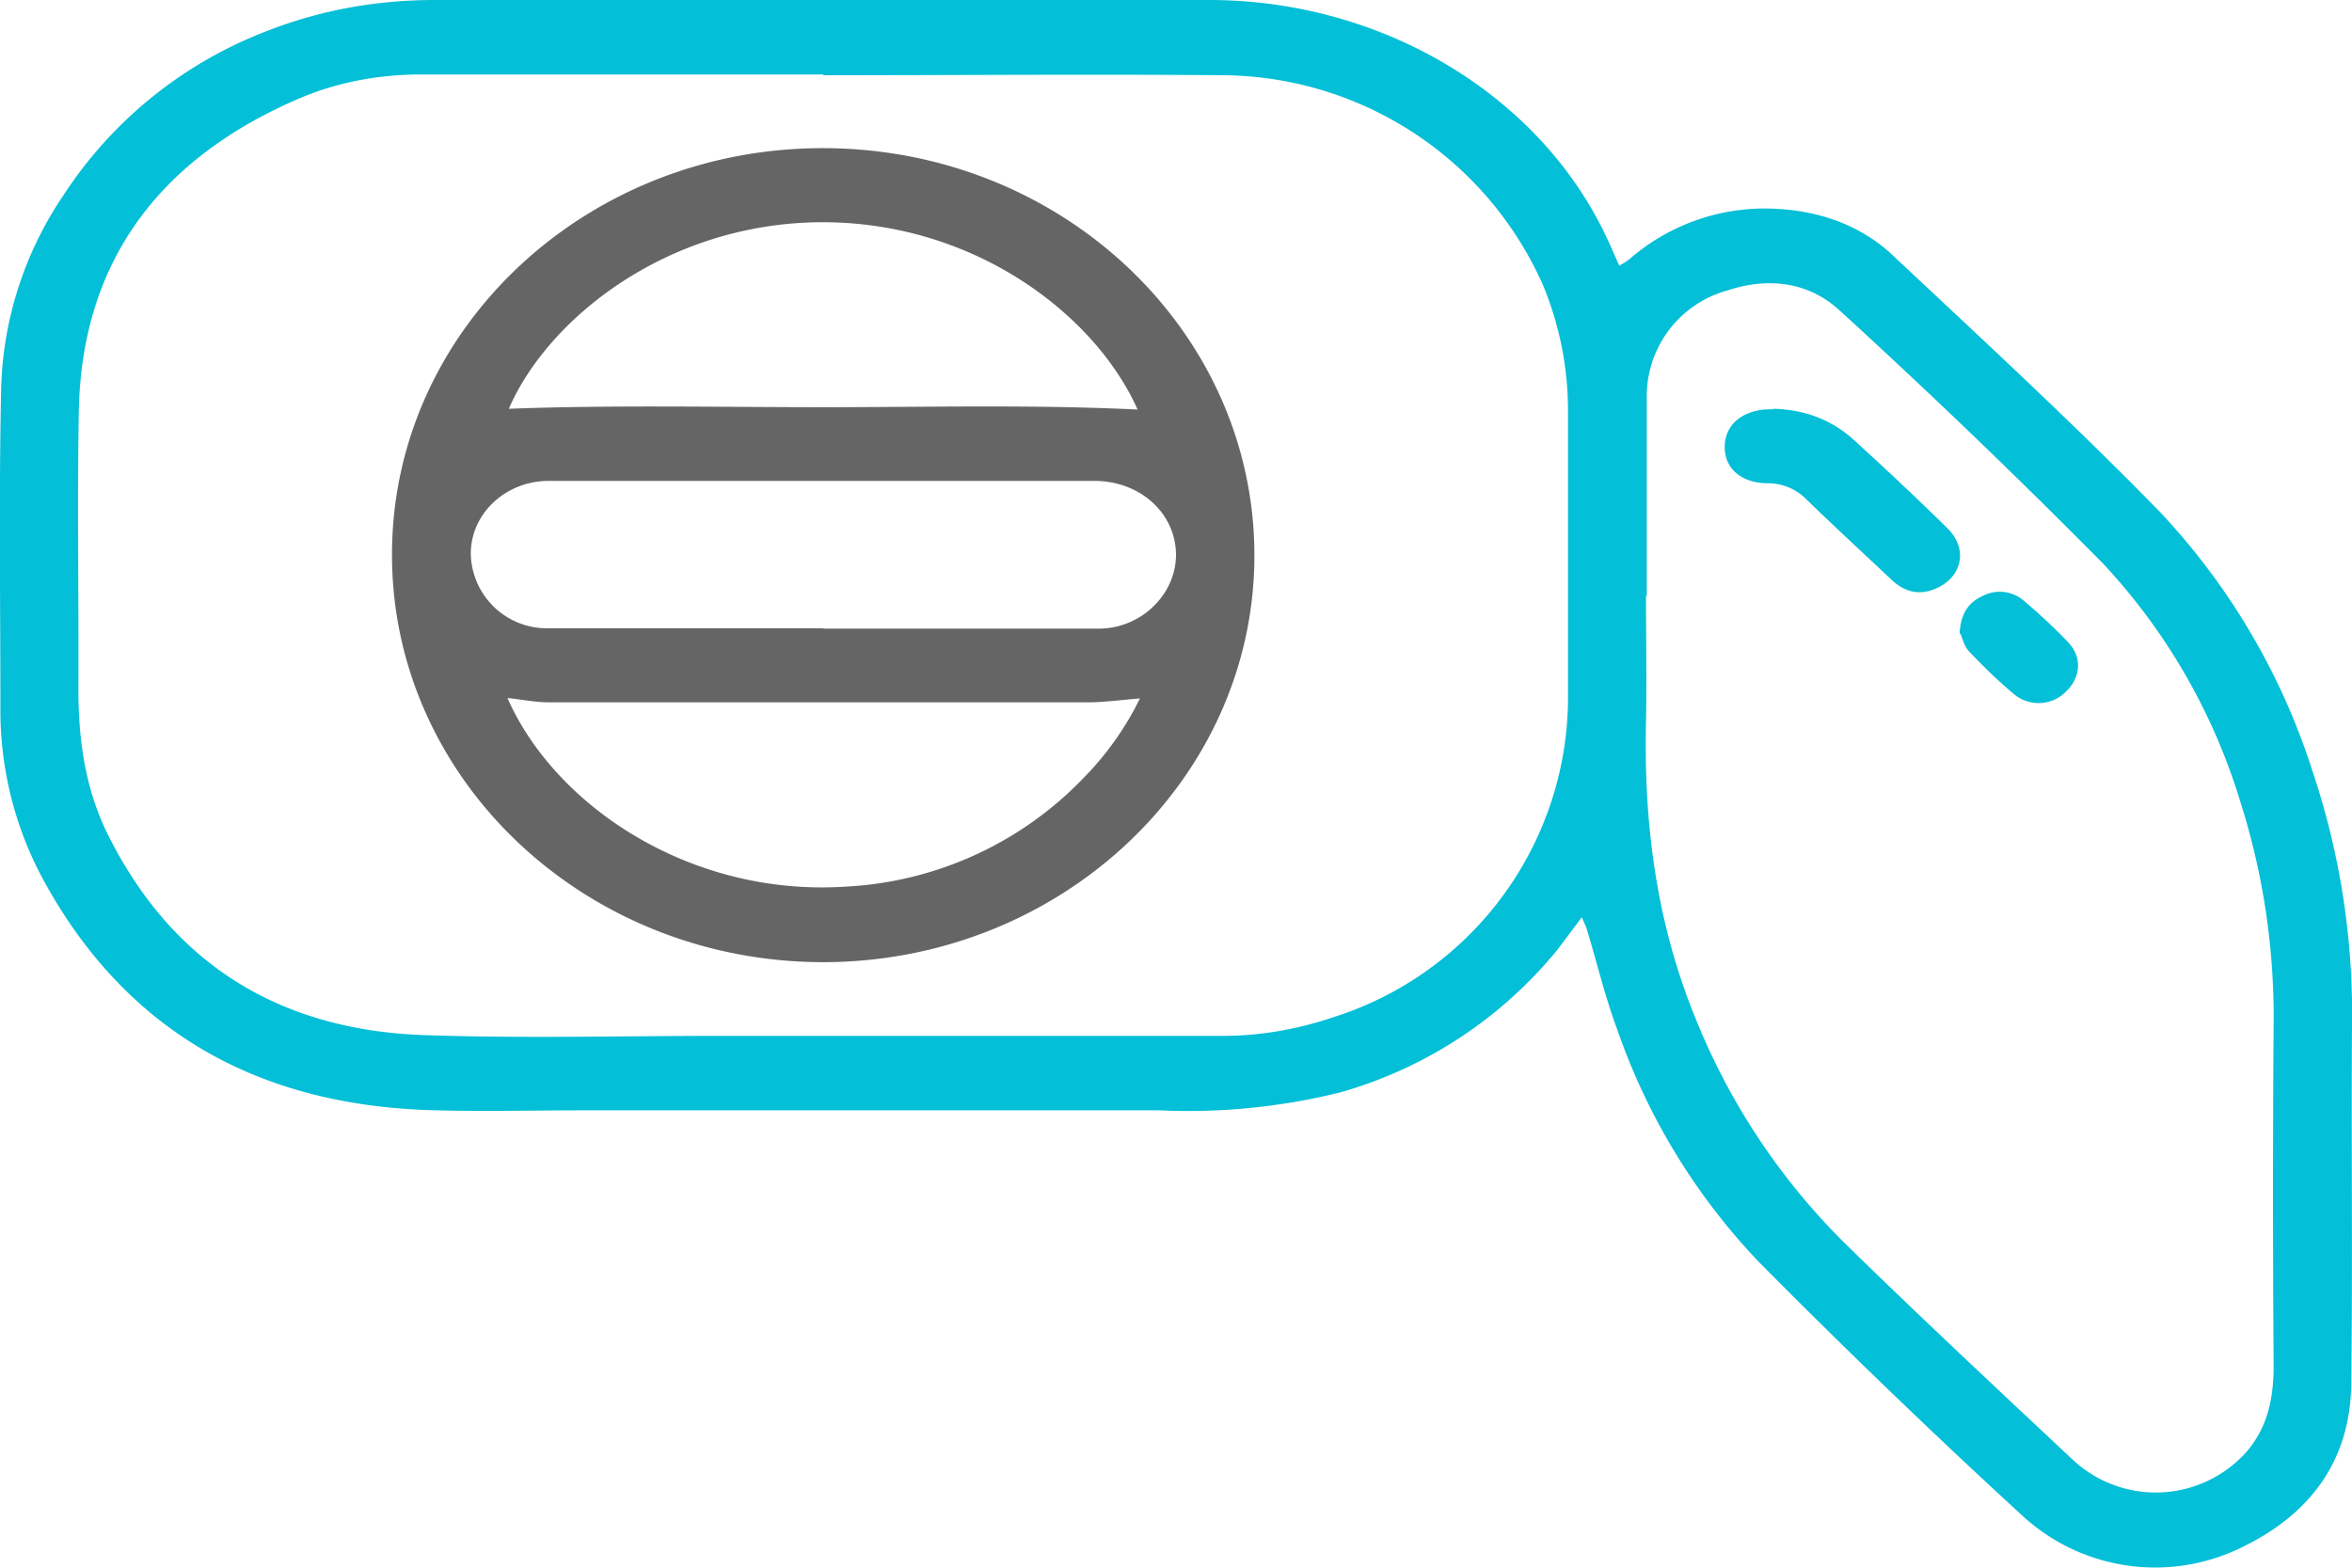
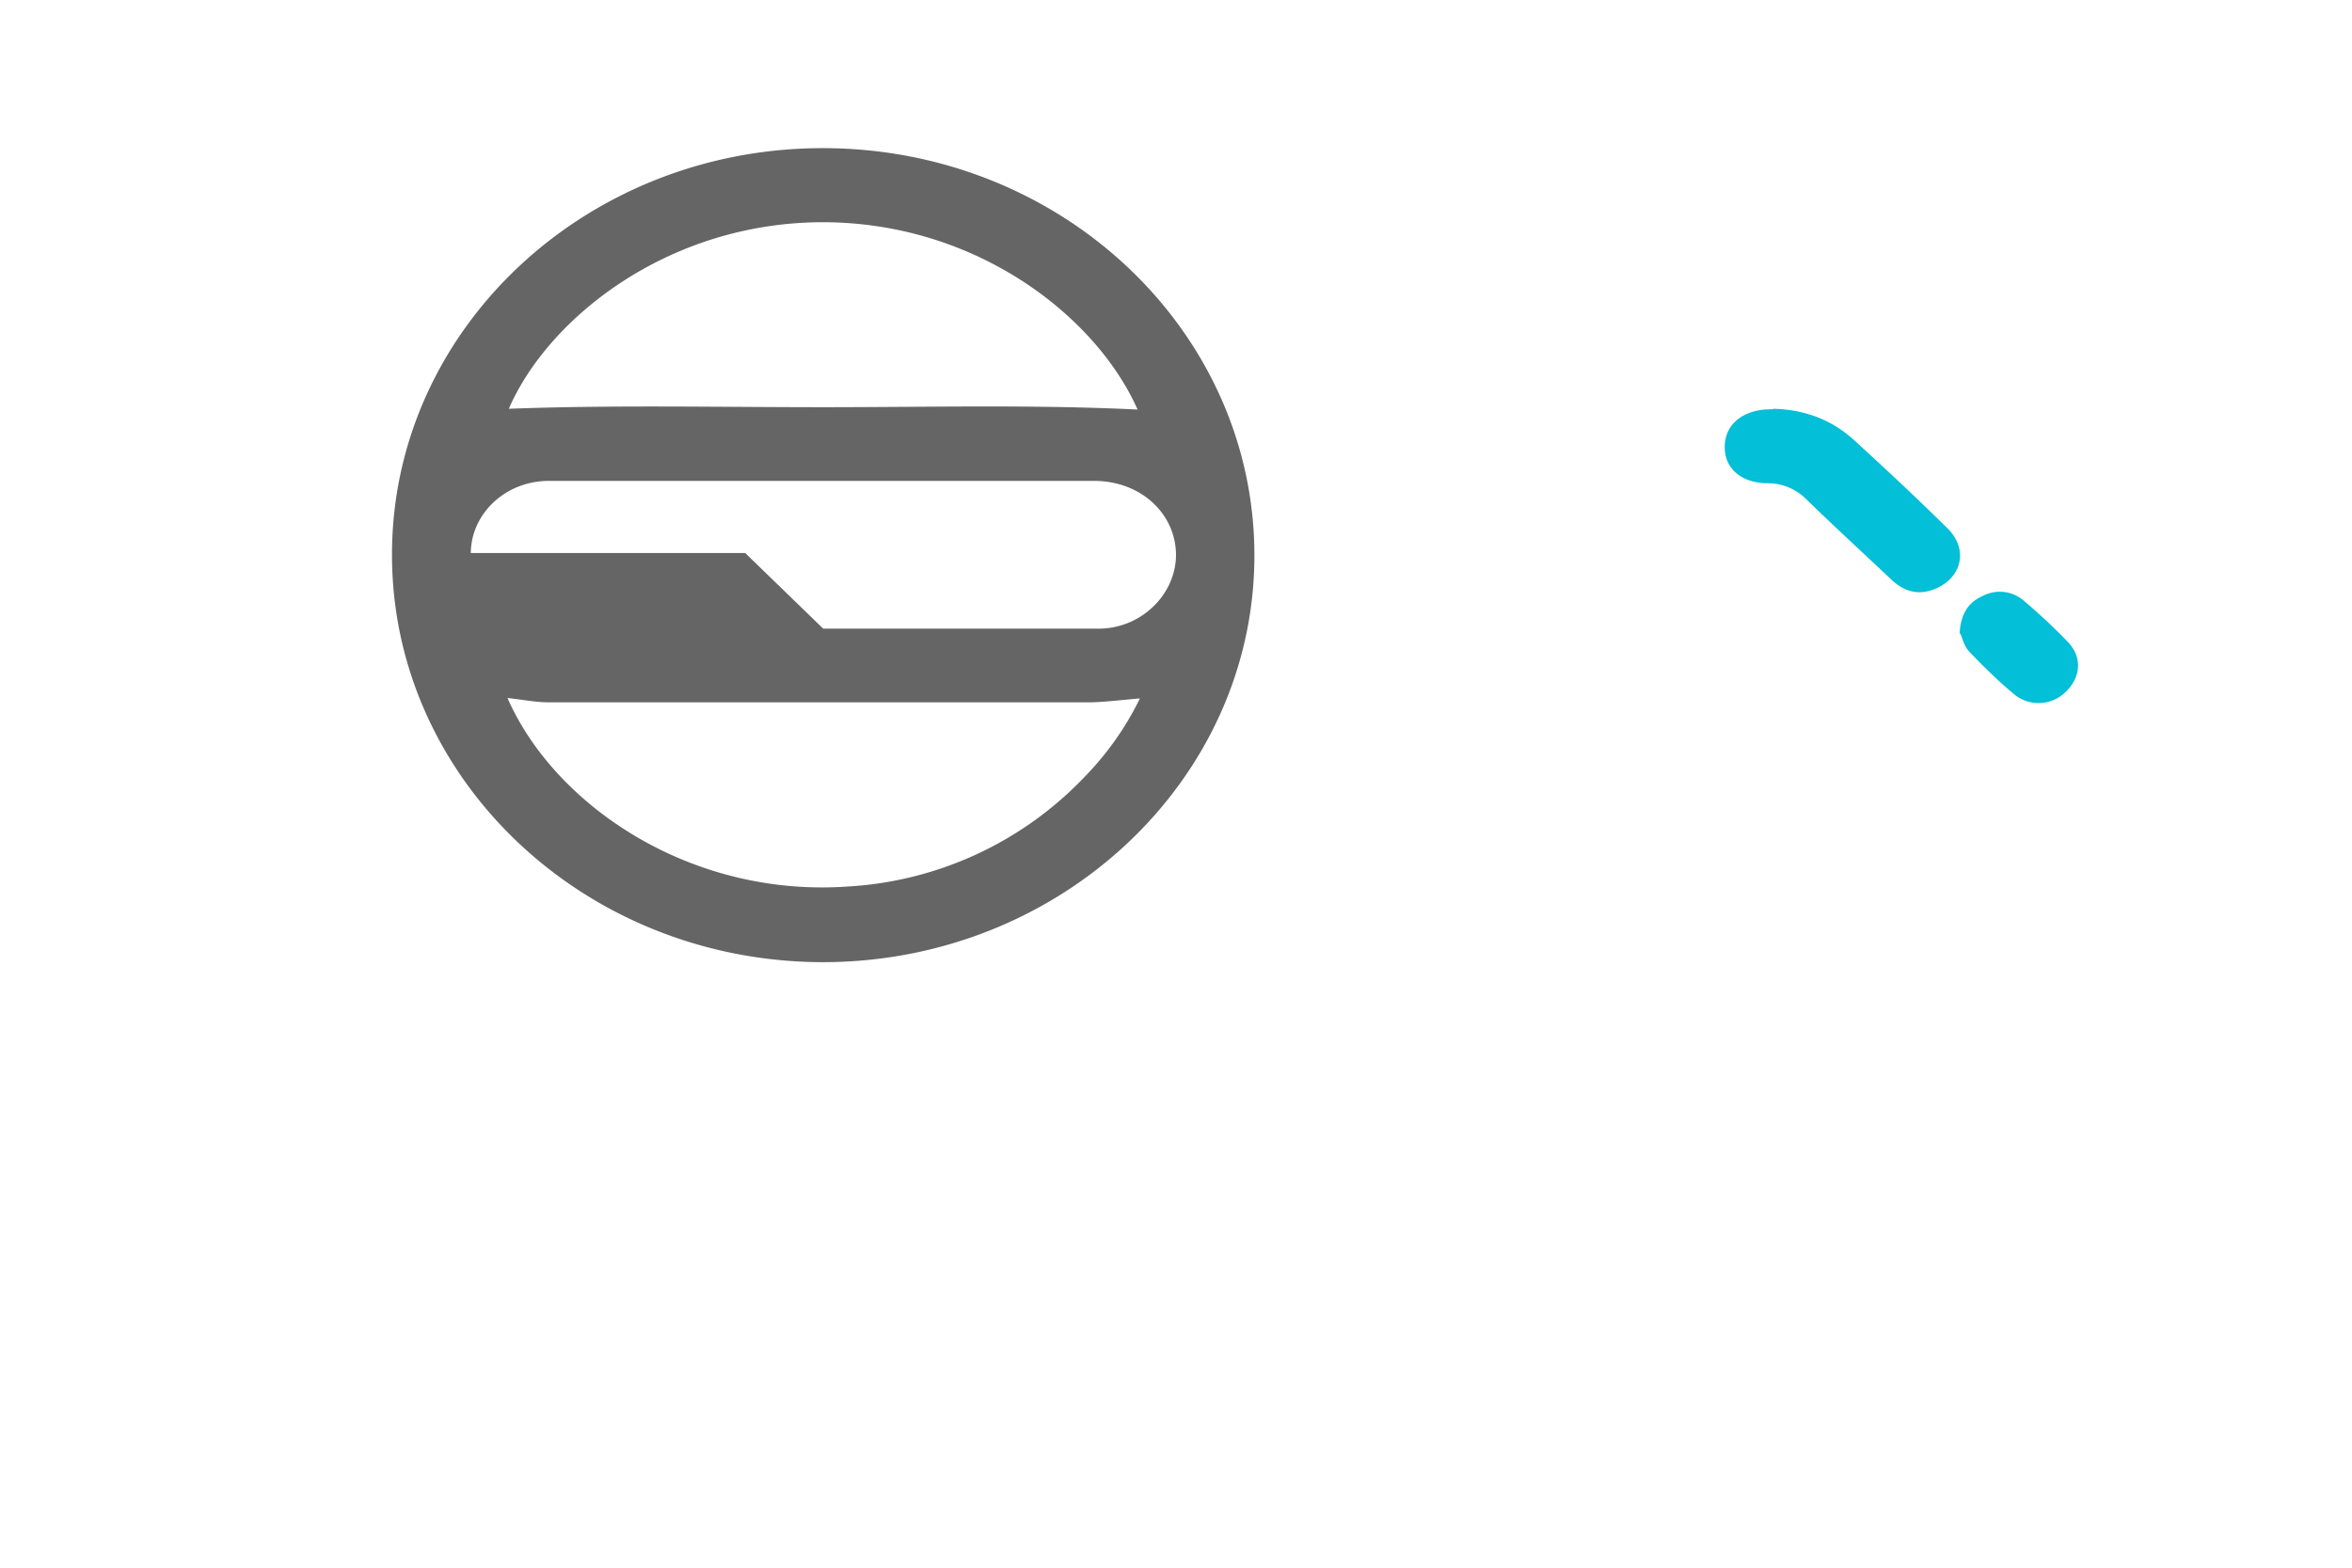
<svg xmlns="http://www.w3.org/2000/svg" data-name="Layer 1" viewBox="0 0 60 40">
-   <path d="m40.34 23.42-.6.8a11.03 11.03 0 0 1-5.54 3.65 16.1 16.1 0 0 1-4.64.46H14.94c-1.37 0-2.75.04-4.12-.01-4.44-.18-7.69-2.15-9.72-5.88a9.09 9.09 0 0 1-1.09-4.38c0-2.72-.04-5.45.02-8.17A9.2 9.2 0 0 1 1.6 5.01 10.8 10.8 0 0 1 6.84.78C8.2.25 9.63 0 11.1 0h19.75c4.44 0 8.52 2.46 10.2 6.2l.26.58c.1-.06.19-.11.26-.17a5.26 5.26 0 0 1 3.77-1.28c1.12.06 2.16.44 2.95 1.19 2.28 2.14 4.58 4.26 6.76 6.49a17.3 17.3 0 0 1 3.94 6.66 19.42 19.42 0 0 1 1.01 6.5c-.02 3.05.02 6.1-.02 9.14-.02 1.87-.96 3.26-2.71 4.13a5 5 0 0 1-5.66-.75 197.36 197.36 0 0 1-6.75-6.5 16.33 16.33 0 0 1-3.61-5.94c-.31-.83-.51-1.69-.77-2.54-.02-.08-.07-.16-.13-.31ZM21 1.9H10.75c-1.1 0-2.18.2-3.18.64C3.98 4.1 2.08 6.76 2.01 10.5c-.04 2.36 0 4.72-.01 7.08 0 1.29.17 2.55.76 3.73 1.6 3.2 4.27 4.96 8.03 5.1 2.54.09 5.08.02 7.62.02h12.81c.97 0 1.93-.18 2.84-.49A8.57 8.57 0 0 0 40 17.92v-7.43c0-1.11-.21-2.18-.64-3.22a9 9 0 0 0-8.11-5.35c-3.41-.03-6.83 0-10.24 0Zm20.99 13.29c0 1.07.02 2.14 0 3.22-.06 2.59.26 5.11 1.25 7.54a16.97 16.97 0 0 0 3.83 5.78c1.9 1.86 3.85 3.68 5.79 5.5a3.1 3.1 0 0 0 4.47-.21c.56-.67.68-1.44.67-2.27-.02-2.86-.02-5.72 0-8.58a18.1 18.1 0 0 0-.86-5.75 15.48 15.48 0 0 0-3.5-6.05 184.9 184.9 0 0 0-6.69-6.43c-.79-.74-1.82-.88-2.88-.53a2.8 2.8 0 0 0-2.06 2.79v5.01Z" fill="#03bfd7" />
-   <path d="M10 14.13c.01-5.73 4.95-10.37 11.03-10.35C27.1 3.8 32.01 8.46 32 14.19c-.01 5.72-4.96 10.37-11.03 10.36C14.9 24.53 9.99 19.87 10 14.14Zm11 1.91h7.03c1.07 0 1.96-.86 1.97-1.87 0-1.06-.89-1.89-2.07-1.9H14c-1.1 0-1.98.83-1.99 1.84a1.94 1.94 0 0 0 2 1.92h7Zm-8.02-5.61c2.68-.1 5.35-.04 8.02-.04s5.35-.07 8.02.06c-1.06-2.39-4.14-4.8-8.09-4.78-3.93.03-6.96 2.47-7.95 4.76Zm-.03 7.39c1.21 2.74 4.67 5.08 8.67 4.8a9.05 9.05 0 0 0 6.06-2.81 7.67 7.67 0 0 0 1.4-1.99c-.47.04-.86.09-1.25.1H14c-.34 0-.67-.07-1.05-.11Z" fill="#656565" />
+   <path d="M10 14.13c.01-5.73 4.95-10.37 11.03-10.35C27.1 3.8 32.01 8.46 32 14.19c-.01 5.72-4.96 10.37-11.03 10.36C14.9 24.53 9.99 19.87 10 14.14Zm11 1.91h7.03c1.07 0 1.96-.86 1.97-1.87 0-1.06-.89-1.89-2.07-1.9H14c-1.1 0-1.98.83-1.99 1.84h7Zm-8.02-5.61c2.68-.1 5.35-.04 8.02-.04s5.35-.07 8.02.06c-1.06-2.39-4.14-4.8-8.09-4.78-3.93.03-6.96 2.47-7.95 4.76Zm-.03 7.39c1.21 2.74 4.67 5.08 8.67 4.8a9.05 9.05 0 0 0 6.06-2.81 7.67 7.67 0 0 0 1.4-1.99c-.47.04-.86.09-1.25.1H14c-.34 0-.67-.07-1.05-.11Z" fill="#656565" />
  <path d="M45.23 10.43c.84.02 1.53.3 2.09.82.8.73 1.59 1.47 2.36 2.23.57.56.35 1.33-.41 1.58-.4.13-.73 0-1.02-.27-.72-.68-1.45-1.35-2.16-2.04a1.38 1.38 0 0 0-.99-.42c-.64 0-1.07-.34-1.1-.86-.03-.56.35-.95 1-1.02l.24-.01ZM49.99 16.16c.03-.49.21-.78.58-.95a.94.94 0 0 1 1.05.11c.4.34.79.7 1.15 1.08.36.39.3.9-.07 1.25a.98.98 0 0 1-1.3.08c-.41-.34-.8-.72-1.16-1.1-.14-.14-.18-.36-.23-.46Z" fill="#03bfd7" />
</svg>